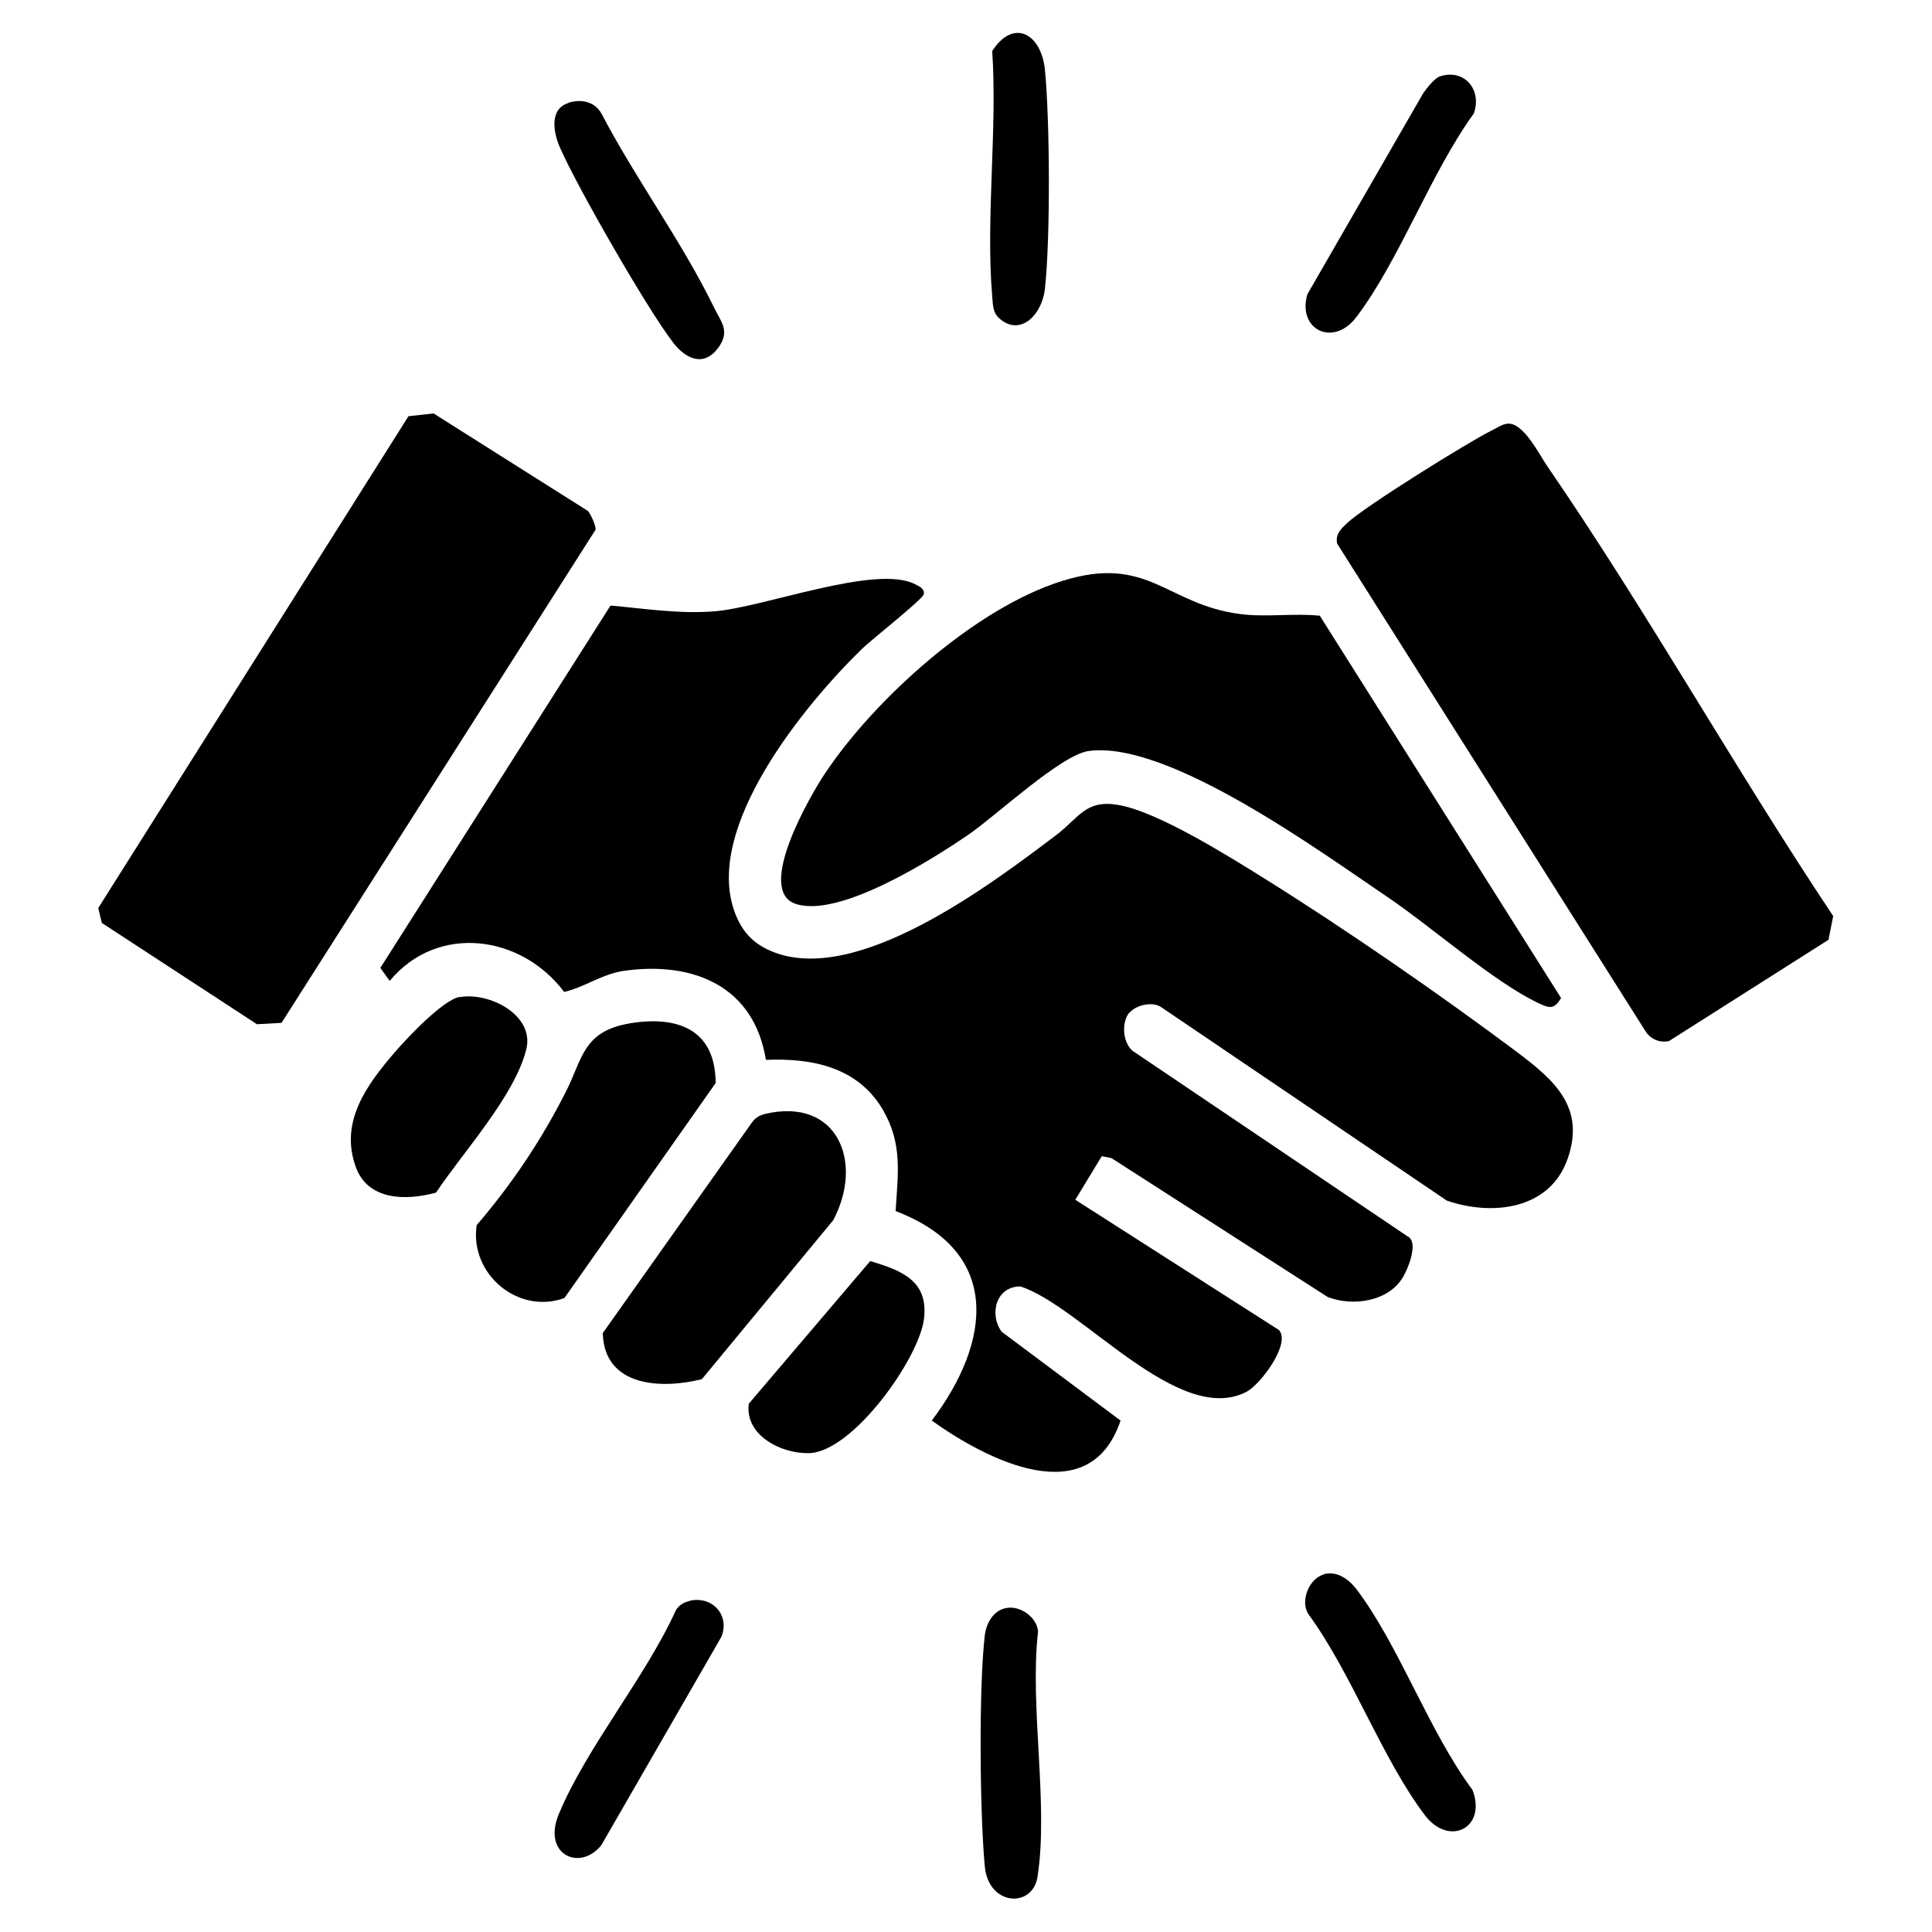
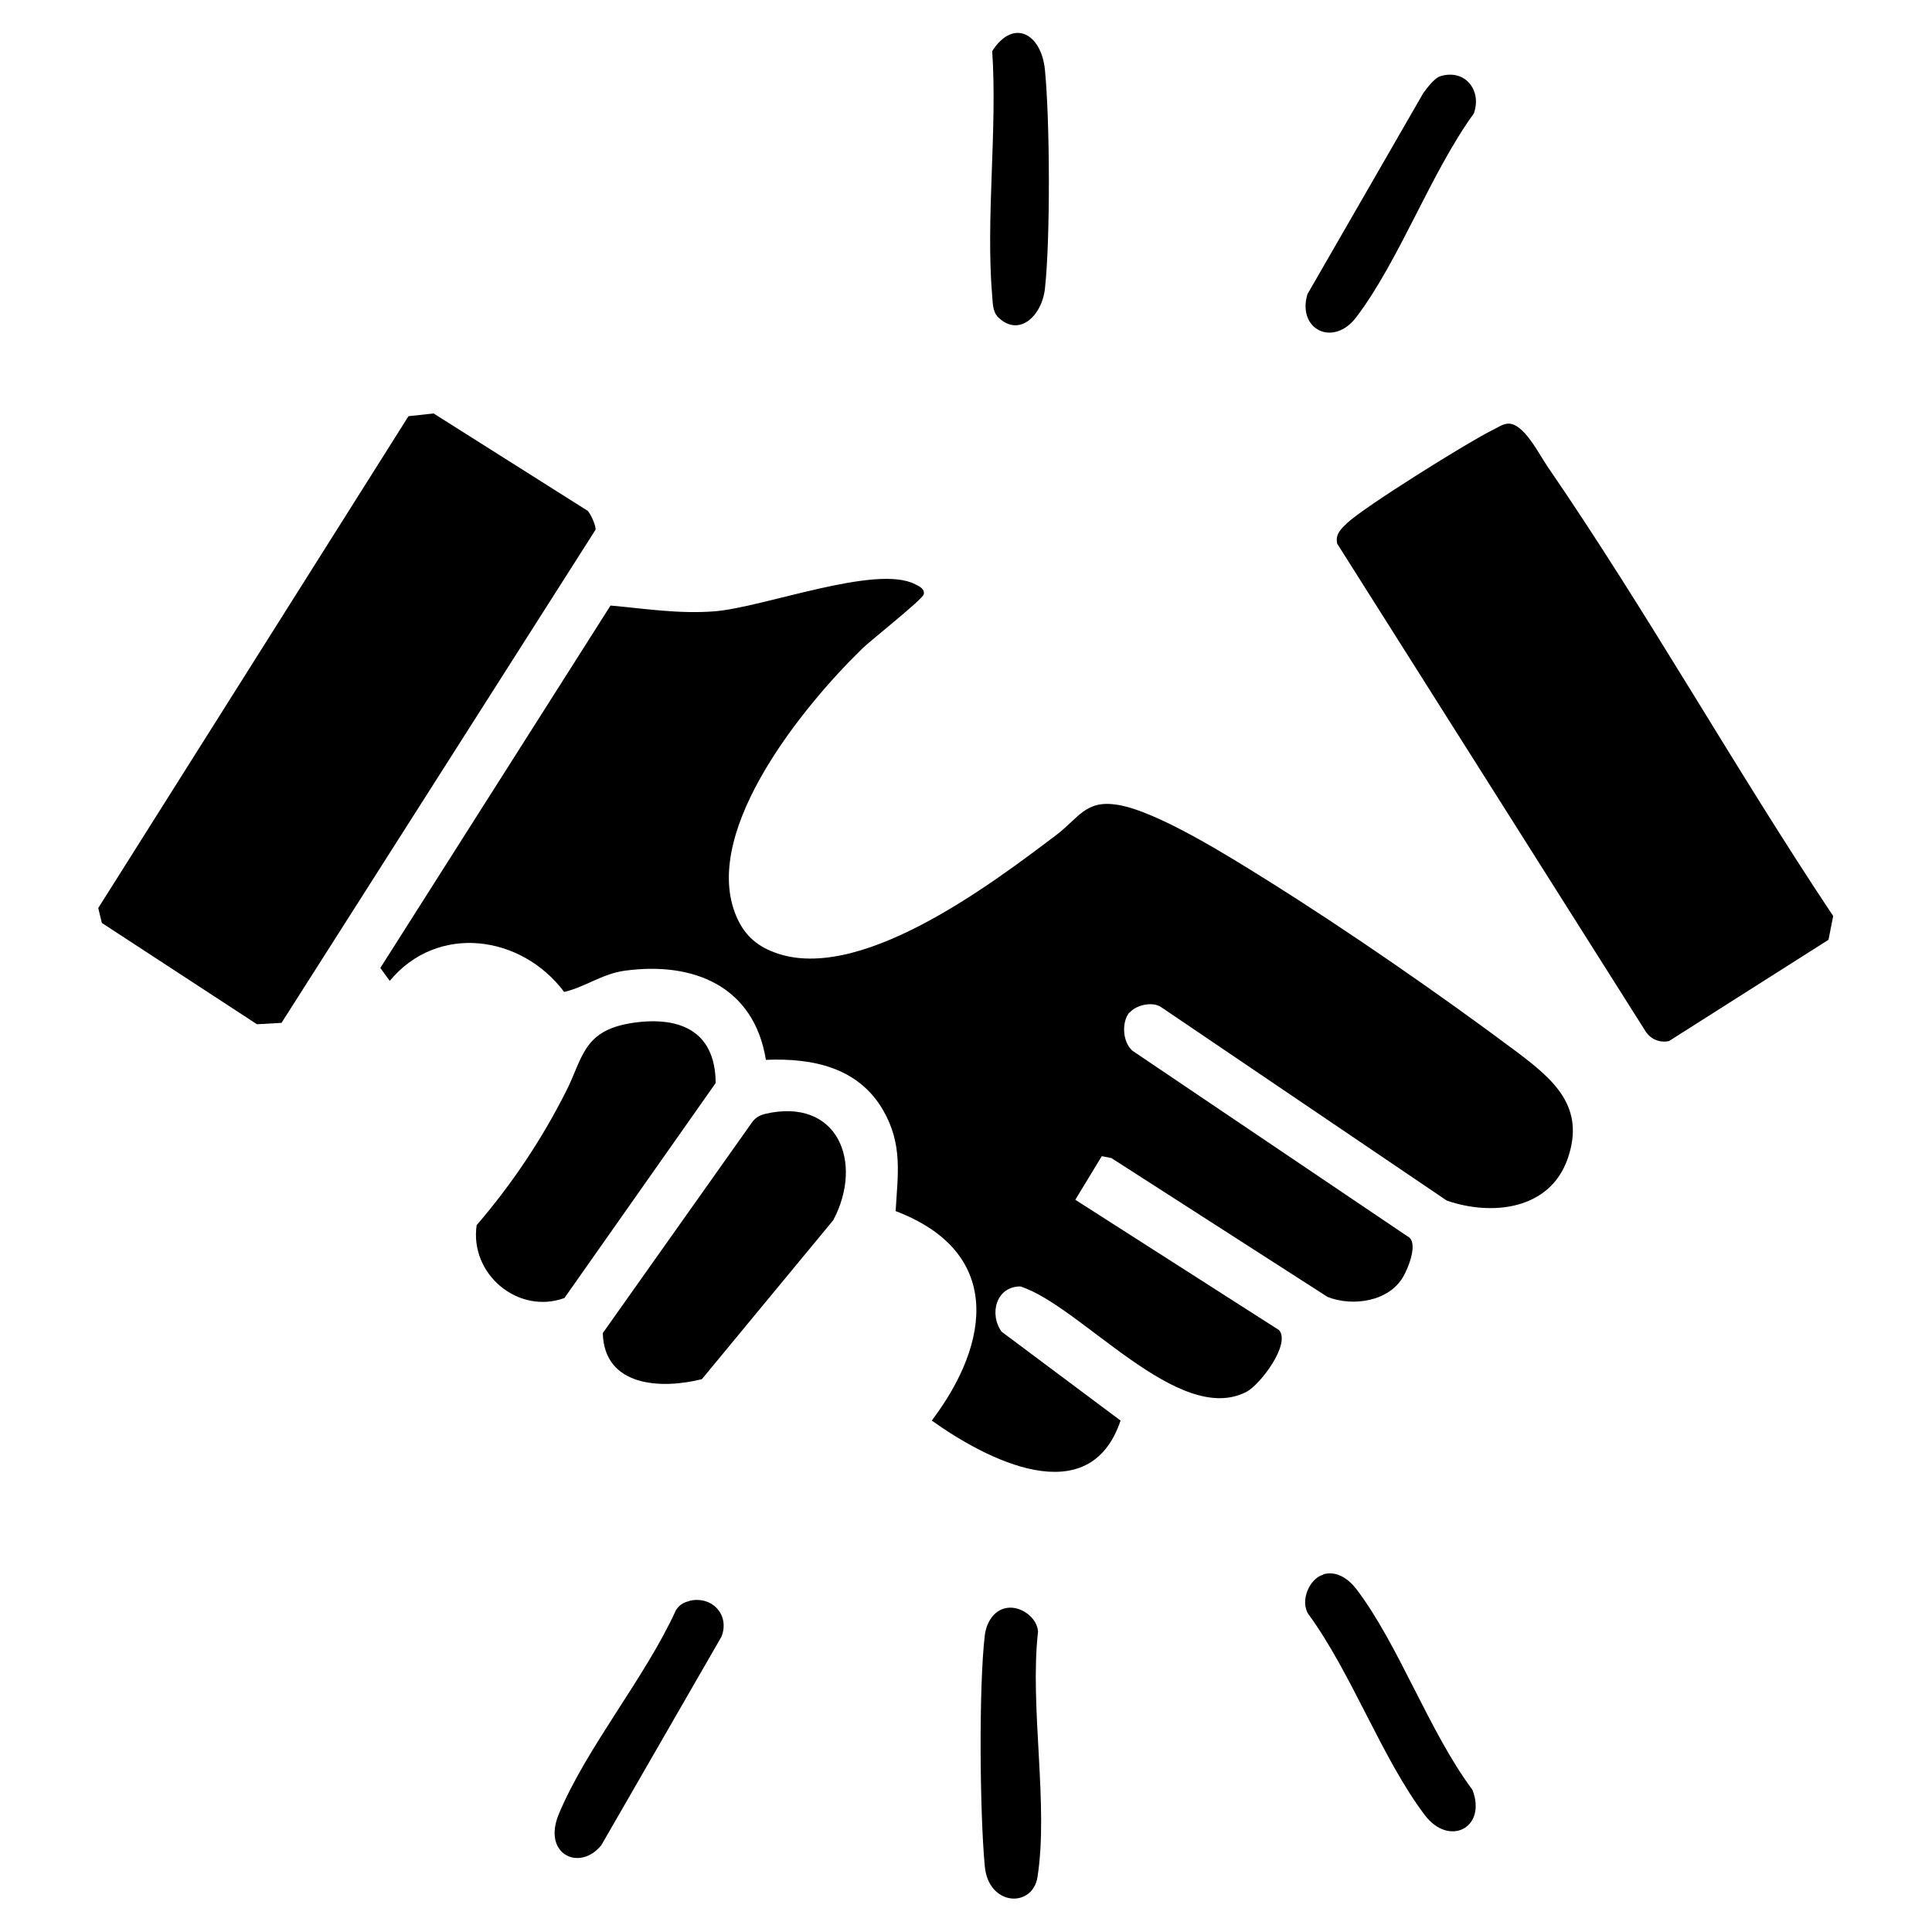
<svg xmlns="http://www.w3.org/2000/svg" id="Layer_1" data-name="Layer 1" viewBox="0 0 70 70">
  <path d="M40.92,36.68c-.29.36-.25,1.07.11,1.39l9.96,6.72c.43.2.03,1.16-.15,1.47-.52.9-1.83,1.09-2.74.73l-7.83-5.03-.35-.07-.96,1.58,7.38,4.72c.44.5-.68,1.98-1.18,2.24-2.46,1.27-6-3.12-8.19-3.82-.88,0-1.14,1-.68,1.64l4.31,3.22c-1.13,3.36-4.87,1.41-6.84,0,2.16-2.86,2.55-6.12-1.31-7.59.08-1.35.26-2.41-.45-3.65-.9-1.56-2.56-1.9-4.25-1.83-.43-2.66-2.61-3.57-5.11-3.23-.82.11-1.43.59-2.2.77-1.55-2.07-4.59-2.49-6.32-.4l-.34-.47,8.34-13.13c1.24.11,2.47.31,3.76.21,1.79-.14,5.87-1.72,7.28-.98.14.07.35.16.31.36-.04.19-1.94,1.68-2.25,1.99-2.08,2.03-5.73,6.47-4.6,9.53.25.68.65,1.13,1.32,1.41,3.06,1.3,7.94-2.4,10.31-4.19.84-.63,1.07-1.3,2.24-1.11,1.44.23,4.07,1.89,5.37,2.7,2.93,1.83,6.31,4.17,9.08,6.24,1.37,1.03,2.51,2.01,1.86,3.88s-2.76,2.08-4.38,1.52l-10.35-7.01c-.32-.22-.93-.07-1.15.21Z" />
  <path d="M54.64,15.35c.56-.03,1.12,1.1,1.42,1.54,3.62,5.27,6.81,10.98,10.36,16.3l-.17.86-5.78,3.67c-.33.07-.65-.06-.84-.34l-11.18-17.68c-.08-.34.14-.54.36-.75.64-.6,4.38-2.93,5.25-3.36.17-.08.38-.23.57-.24Z" />
  <path d="M21.29,18.5c.11.12.3.53.29.69l-11.38,17.87-.89.05-5.62-3.67-.13-.54L14.8,15.08l.91-.1,5.57,3.52Z" />
-   <path d="M47.82,22.31l8.74,13.85c-.25.43-.43.37-.83.18-1.62-.77-3.86-2.76-5.46-3.84-2.43-1.64-7.94-5.68-10.82-5.29-1,.13-3.34,2.33-4.36,3.03-1.33.91-4.68,3.03-6.26,2.51-1.47-.49.53-3.93,1.05-4.71,1.8-2.71,5.46-6.01,8.6-6.99s3.77.86,6.47,1.2c.95.12,1.93-.04,2.88.06Z" />
  <path d="M22.8,37.08c1.73-.29,3.12.2,3.13,2.16l-5.48,7.79c-1.67.61-3.44-.86-3.18-2.64,1.28-1.49,2.35-3.09,3.23-4.83.61-1.19.61-2.19,2.31-2.48Z" />
  <path d="M27.71,40.36c2.65-.62,3.59,1.76,2.48,3.85l-4.76,5.76c-1.47.37-3.54.28-3.59-1.67l5.39-7.61c.12-.18.28-.28.49-.33Z" />
-   <path d="M16.64,36.13c1.09-.2,2.73.65,2.43,1.88-.41,1.69-2.31,3.75-3.27,5.2-1.09.3-2.47.29-2.91-.93-.59-1.63.39-2.96,1.4-4.14.45-.52,1.74-1.9,2.36-2.02Z" />
-   <path d="M31.53,45.69c1.12.34,2.11.7,1.95,2.08-.17,1.45-2.58,4.83-4.16,4.88-1.02.03-2.34-.65-2.19-1.79l4.4-5.17Z" />
  <path d="M36.47,58.26c.5-.09,1.11.34,1.14.86-.31,2.71.39,6.28-.02,8.89-.18,1.13-1.78,1.06-1.91-.4-.18-1.93-.22-6.46,0-8.35.05-.44.31-.92.79-1Z" />
  <path d="M47.95,57.04c.48-.14.91.17,1.19.53,1.55,2.04,2.63,5.16,4.21,7.28.53,1.38-.85,2.08-1.73.91-1.55-2.05-2.65-5.14-4.21-7.27-.32-.48.03-1.3.54-1.44Z" />
  <path d="M52.19,2.76c.89-.27,1.51.51,1.21,1.35-1.57,2.17-2.68,5.29-4.25,7.37-.84,1.12-2.16.46-1.78-.82l4.2-7.29c.14-.19.41-.55.62-.61Z" />
  <path d="M24.98,58c.83-.19,1.47.52,1.16,1.3l-4.35,7.55c-.78.98-2.16.34-1.54-1.13,1.01-2.42,3.13-4.94,4.24-7.38.11-.18.28-.29.49-.33Z" />
  <path d="M36.13,11.45c-.16-.17-.16-.49-.18-.71-.24-2.84.19-6.02,0-8.89.77-1.2,1.78-.63,1.91.68.18,1.83.2,6.11,0,7.93-.11.99-.96,1.81-1.74.99Z" />
-   <path d="M20.6,3.72c.47-.14.94-.04,1.19.39,1.22,2.34,2.92,4.65,4.07,7.01.26.54.6.86.18,1.46-.52.72-1.16.45-1.63-.14-.93-1.19-3.5-5.67-4.12-7.09-.23-.52-.41-1.4.31-1.62Z" />
</svg>